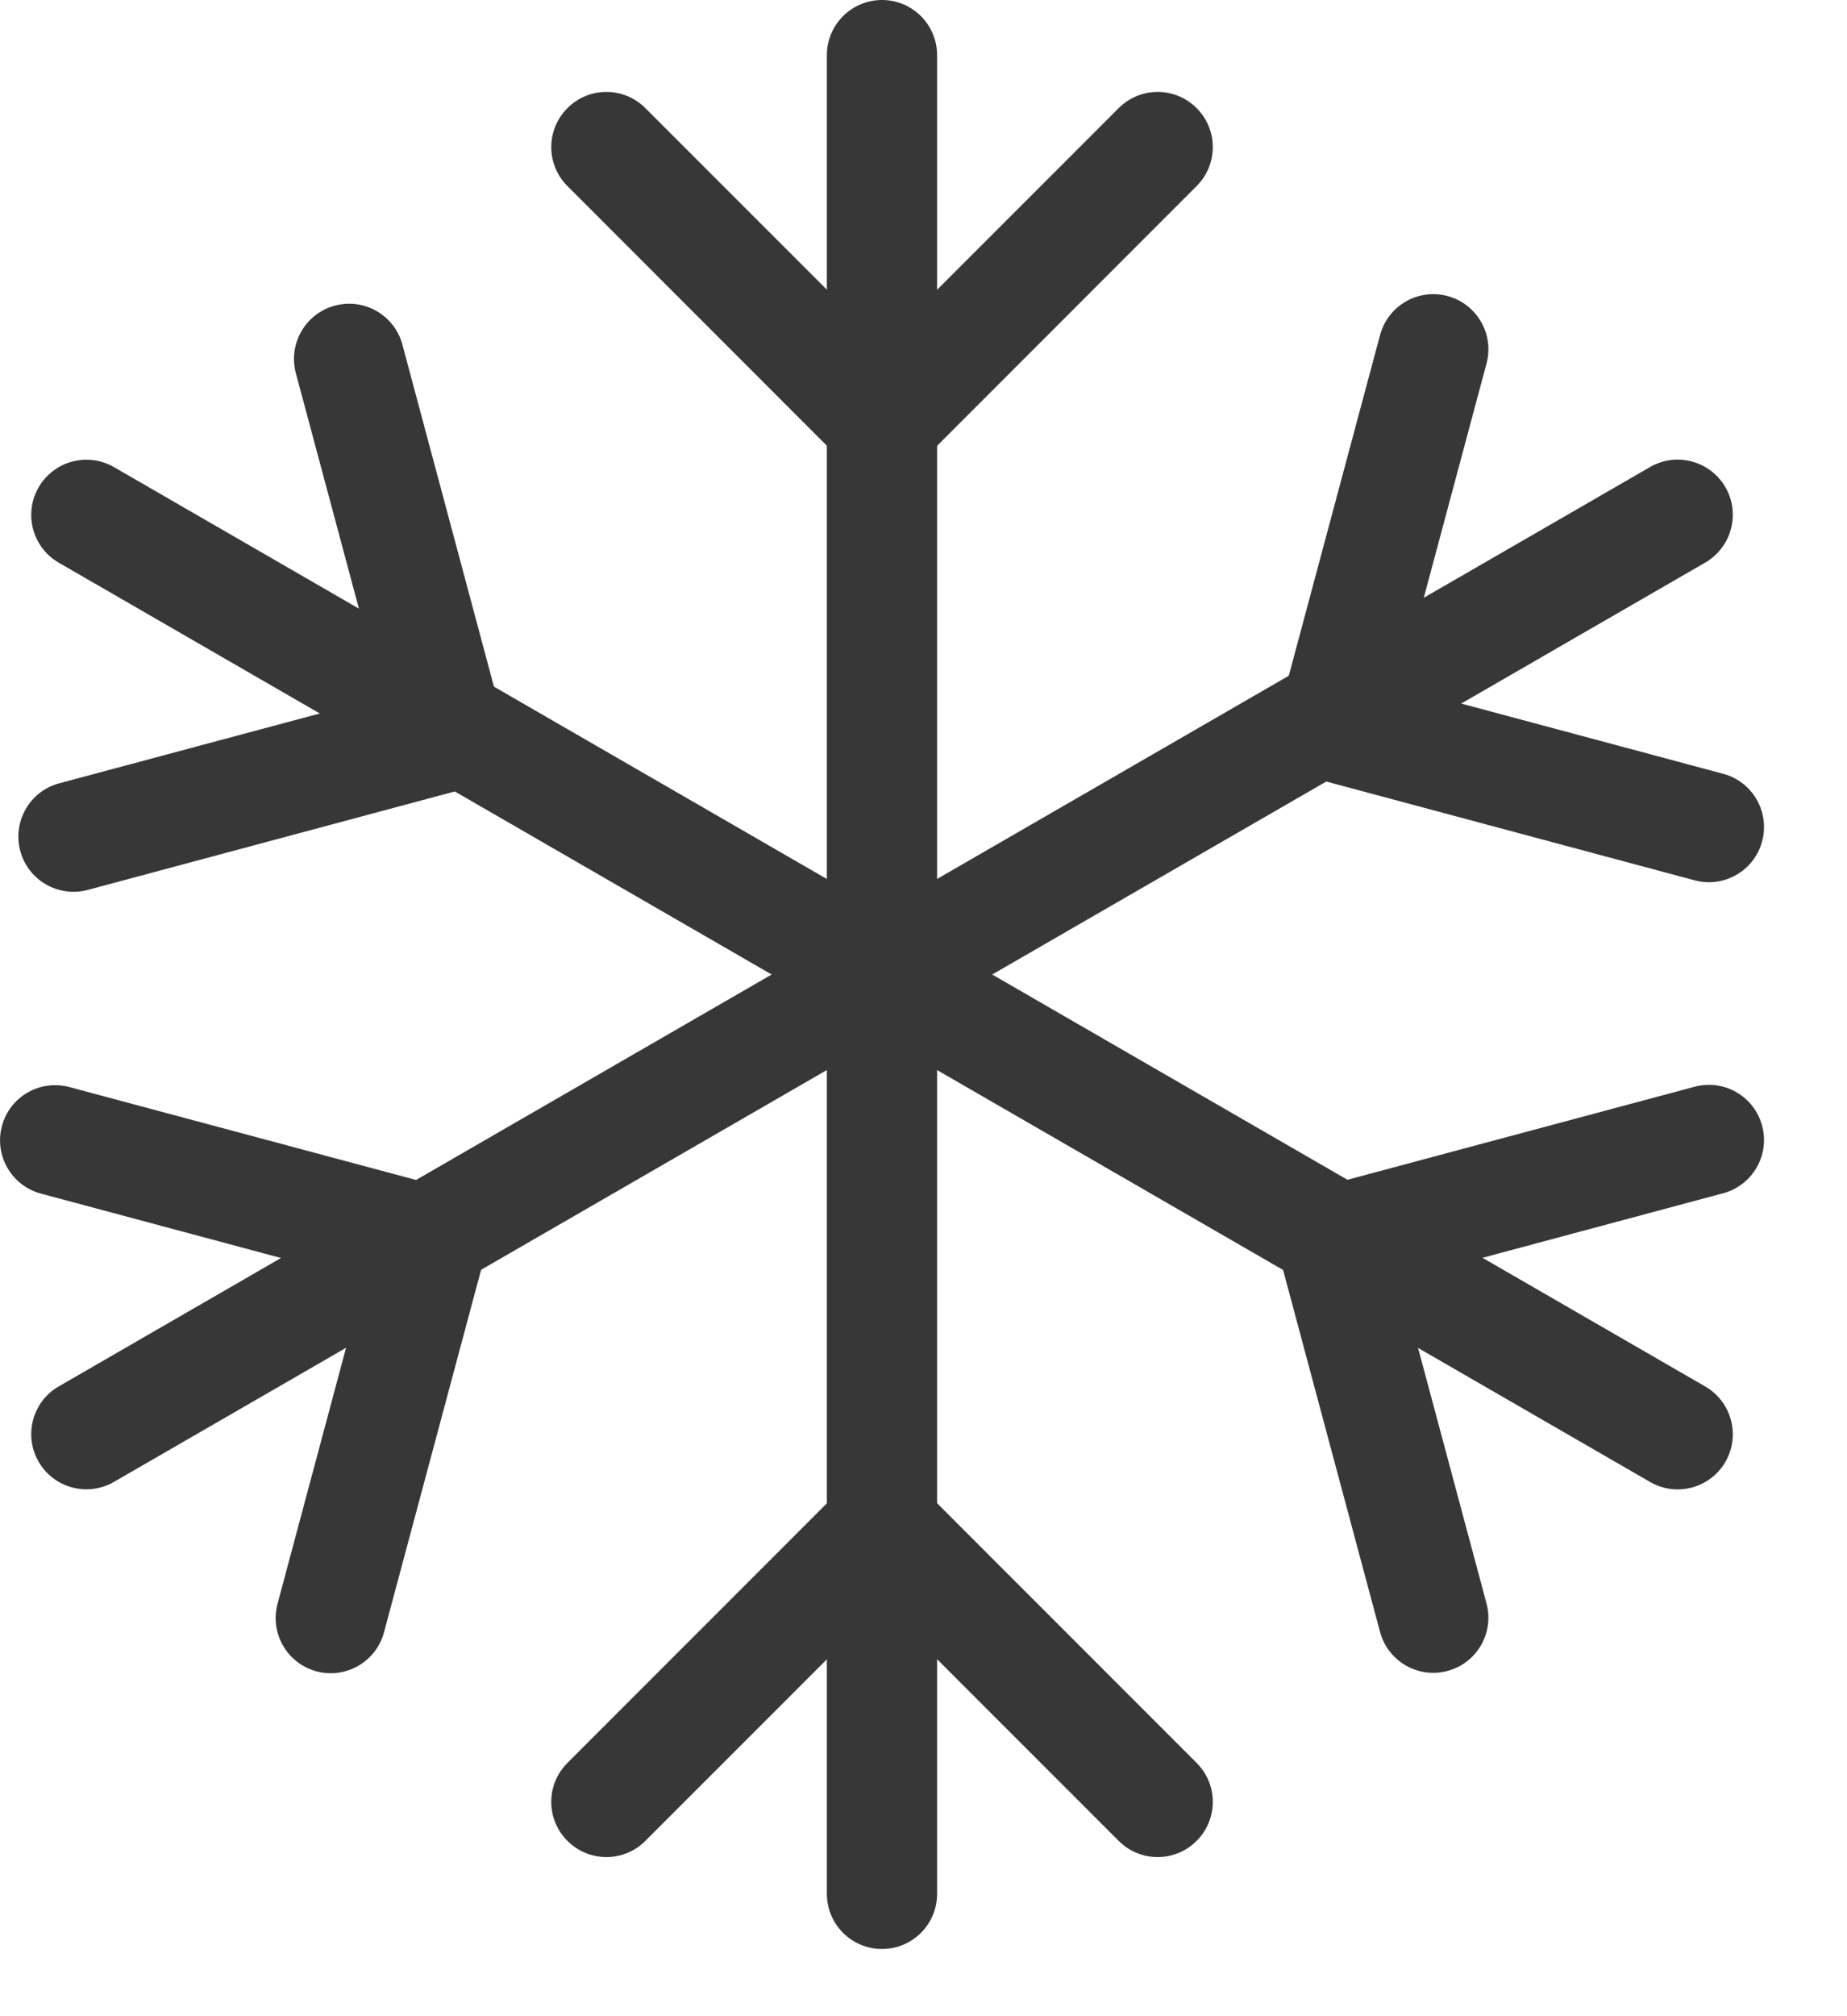
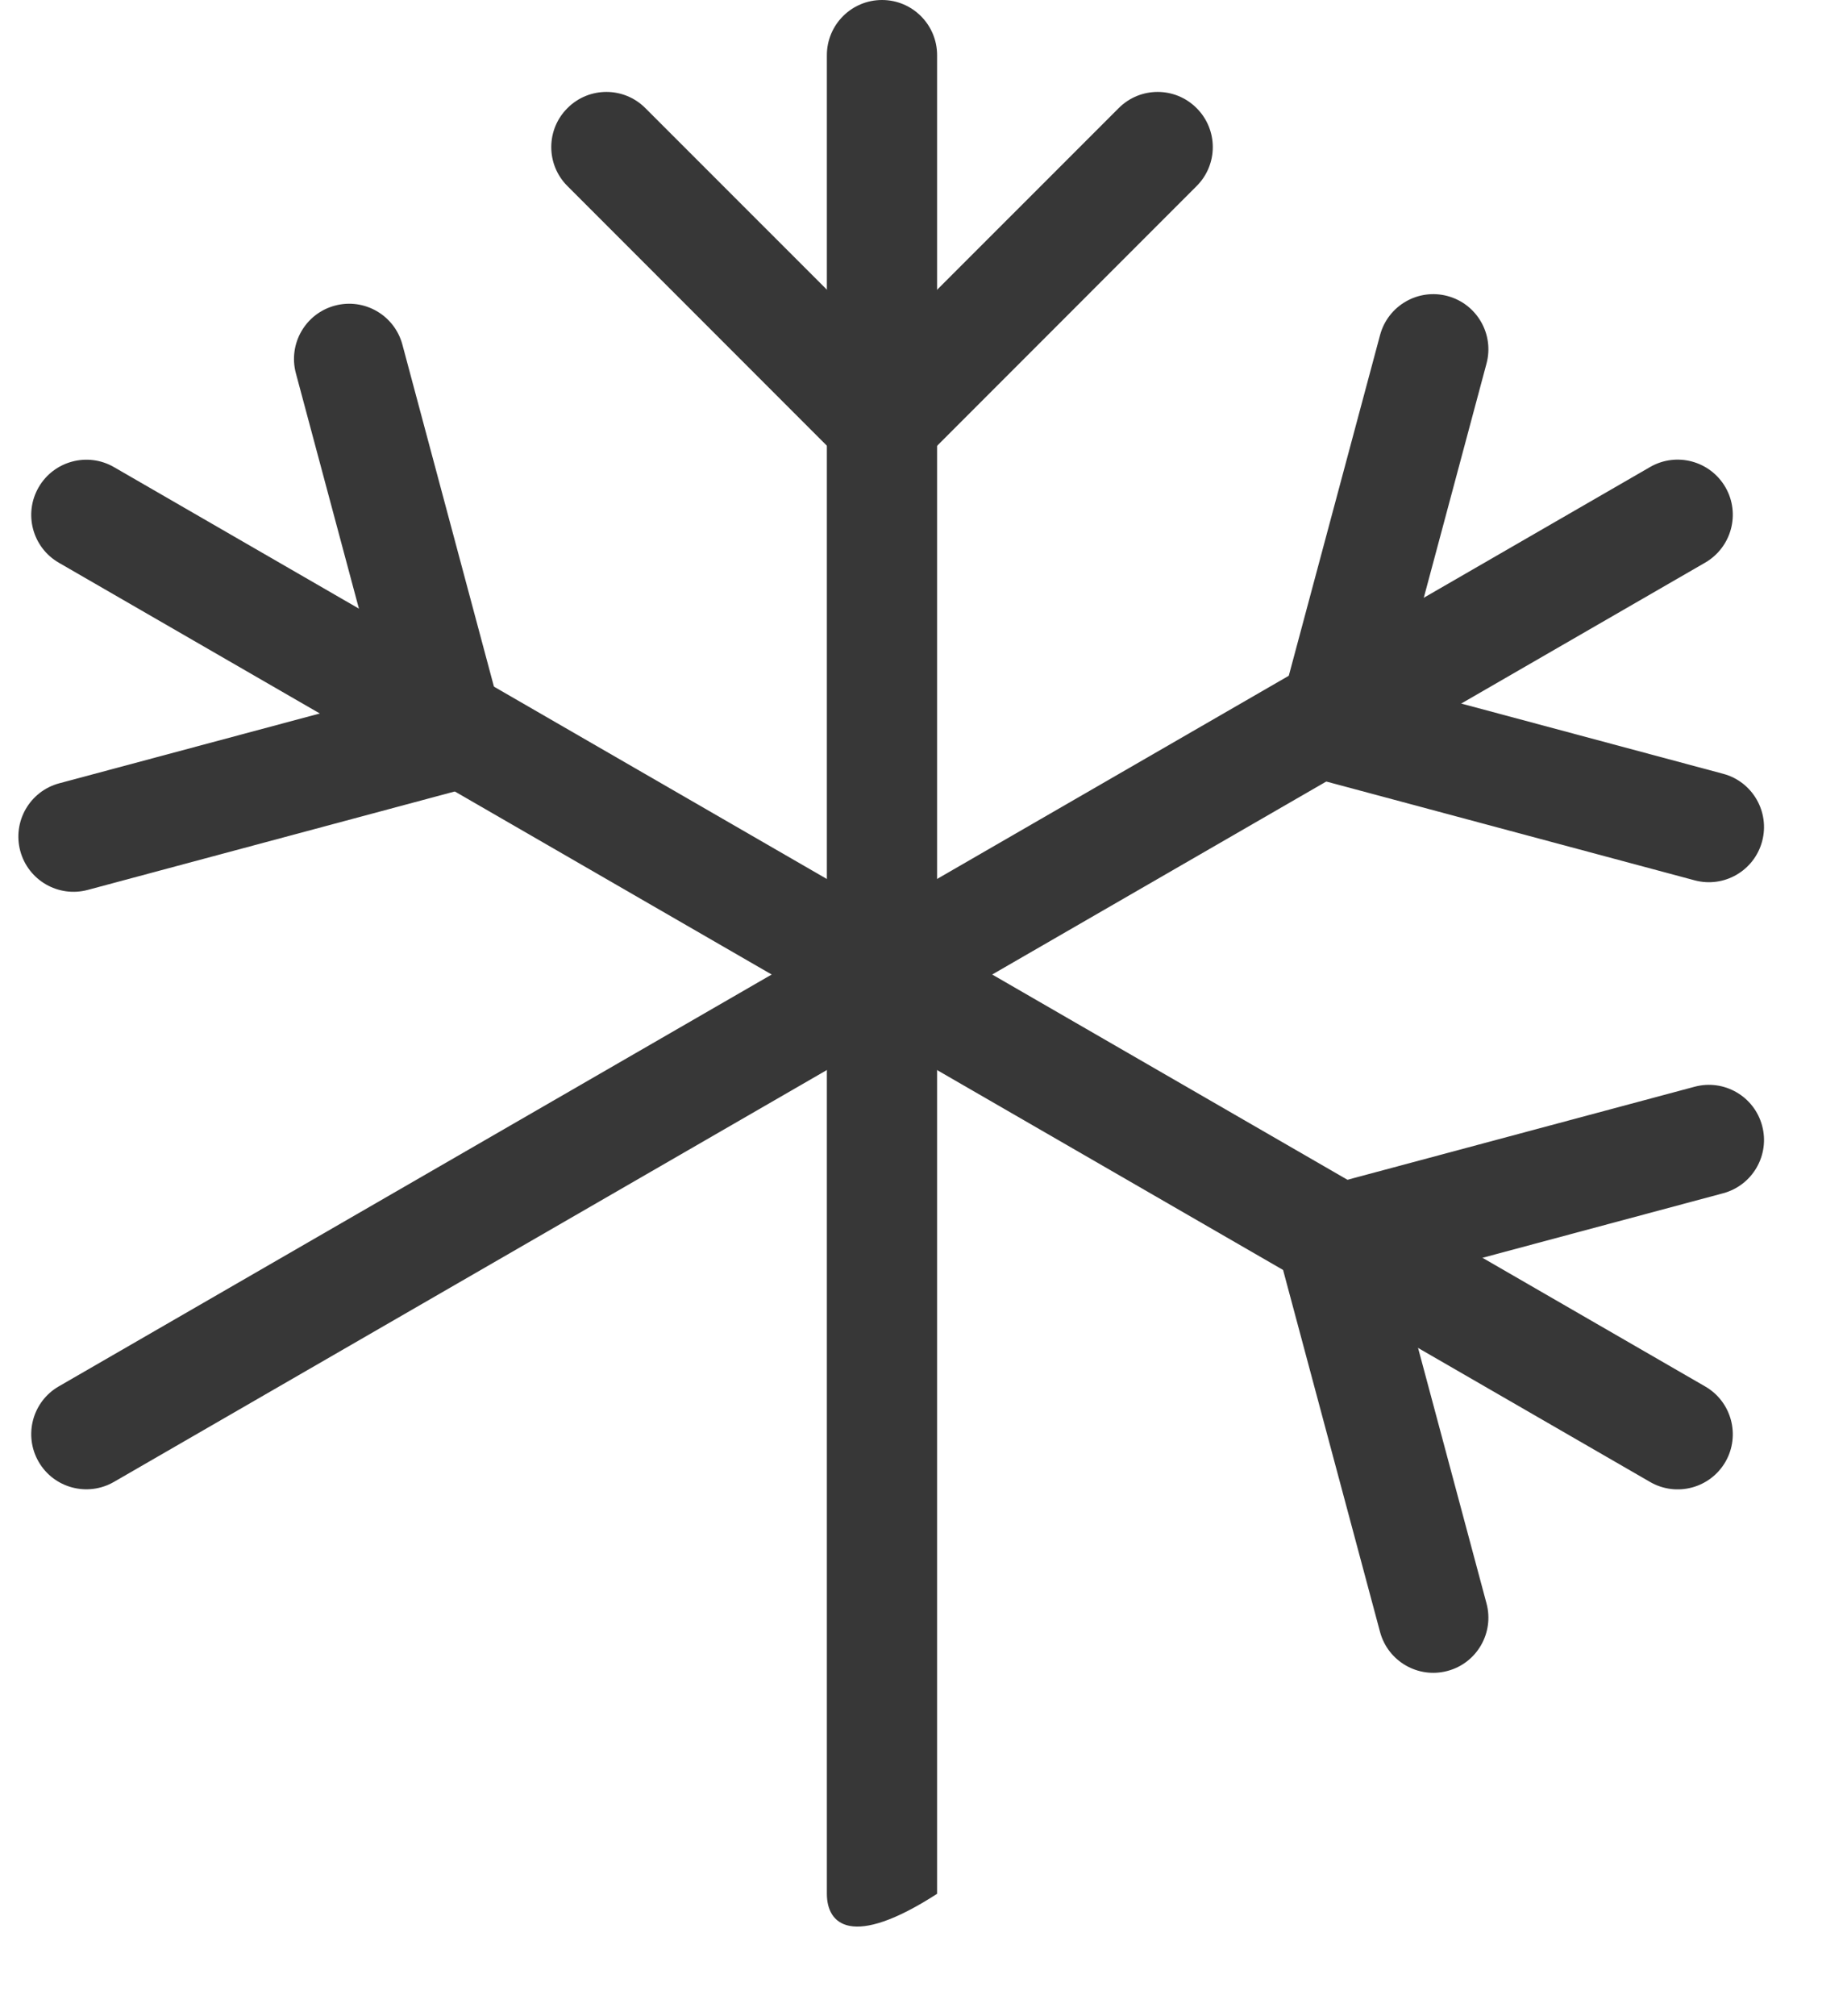
<svg xmlns="http://www.w3.org/2000/svg" width="22" height="24" viewBox="0 0 22 24" fill="none">
-   <path fill-rule="evenodd" clip-rule="evenodd" d="M10.506 0C10.868 -1.50586e-08 11.162 0.294 11.162 0.657L11.162 22.543C11.162 22.906 10.868 23.2 10.506 23.2C10.143 23.2 9.849 22.906 9.849 22.543L9.849 0.657C9.849 0.294 10.143 1.50586e-08 10.506 0Z" fill="#373737" />
+   <path fill-rule="evenodd" clip-rule="evenodd" d="M10.506 0C10.868 -1.50586e-08 11.162 0.294 11.162 0.657L11.162 22.543C10.143 23.2 9.849 22.906 9.849 22.543L9.849 0.657C9.849 0.294 10.143 1.50586e-08 10.506 0Z" fill="#373737" />
  <path fill-rule="evenodd" clip-rule="evenodd" d="M20.552 17.401C20.37 17.715 19.969 17.822 19.655 17.641L0.7 6.698C0.386 6.516 0.279 6.115 0.46 5.801C0.641 5.487 1.043 5.379 1.357 5.56L20.311 16.504C20.625 16.685 20.733 17.087 20.552 17.401Z" fill="#373737" />
  <path fill-rule="evenodd" clip-rule="evenodd" d="M0.46 17.4C0.279 17.086 0.386 16.684 0.7 16.503L19.655 5.559C19.969 5.378 20.37 5.486 20.552 5.8C20.733 6.114 20.625 6.515 20.311 6.697L1.357 17.64C1.043 17.821 0.641 17.714 0.46 17.4Z" fill="#373737" />
  <path fill-rule="evenodd" clip-rule="evenodd" d="M6.759 1.287C7.015 1.03 7.431 1.03 7.687 1.287L10.506 4.105L13.325 1.287C13.581 1.03 13.997 1.03 14.253 1.287C14.51 1.543 14.51 1.959 14.253 2.215L10.506 5.963L6.759 2.215C6.502 1.959 6.502 1.543 6.759 1.287Z" fill="#373737" />
  <path fill-rule="evenodd" clip-rule="evenodd" d="M17.242 3.524C17.592 3.618 17.8 3.978 17.706 4.328L16.674 8.179L20.525 9.211C20.875 9.304 21.083 9.665 20.989 10.015C20.895 10.365 20.535 10.573 20.185 10.479L15.066 9.107L16.438 3.989C16.532 3.638 16.892 3.43 17.242 3.524Z" fill="#373737" />
  <path fill-rule="evenodd" clip-rule="evenodd" d="M20.989 13.4C21.083 13.75 20.875 14.11 20.525 14.204L16.674 15.236L17.706 19.086C17.8 19.436 17.592 19.797 17.242 19.89C16.892 19.984 16.532 19.776 16.438 19.426L15.066 14.307L20.185 12.936C20.535 12.842 20.895 13.05 20.989 13.4Z" fill="#373737" />
-   <path fill-rule="evenodd" clip-rule="evenodd" d="M14.253 21.913C13.997 22.17 13.581 22.17 13.325 21.913L10.506 19.095L7.687 21.913C7.431 22.17 7.015 22.17 6.759 21.913C6.502 21.657 6.502 21.241 6.759 20.985L10.506 17.238L14.253 20.985C14.51 21.241 14.51 21.657 14.253 21.913Z" fill="#373737" />
-   <path fill-rule="evenodd" clip-rule="evenodd" d="M3.77 19.895C3.42 19.801 3.212 19.441 3.306 19.09L4.337 15.24L0.487 14.208C0.137 14.114 -0.071 13.754 0.023 13.404C0.116 13.054 0.476 12.846 0.827 12.94L5.946 14.311L4.574 19.43C4.48 19.781 4.12 19.988 3.77 19.895Z" fill="#373737" />
  <path fill-rule="evenodd" clip-rule="evenodd" d="M0.241 10.128C0.148 9.778 0.355 9.418 0.706 9.324L4.556 8.293L3.524 4.442C3.431 4.092 3.638 3.732 3.989 3.638C4.339 3.544 4.699 3.752 4.793 4.102L6.164 9.221L1.046 10.593C0.695 10.687 0.335 10.479 0.241 10.128Z" fill="#373737" />
</svg>